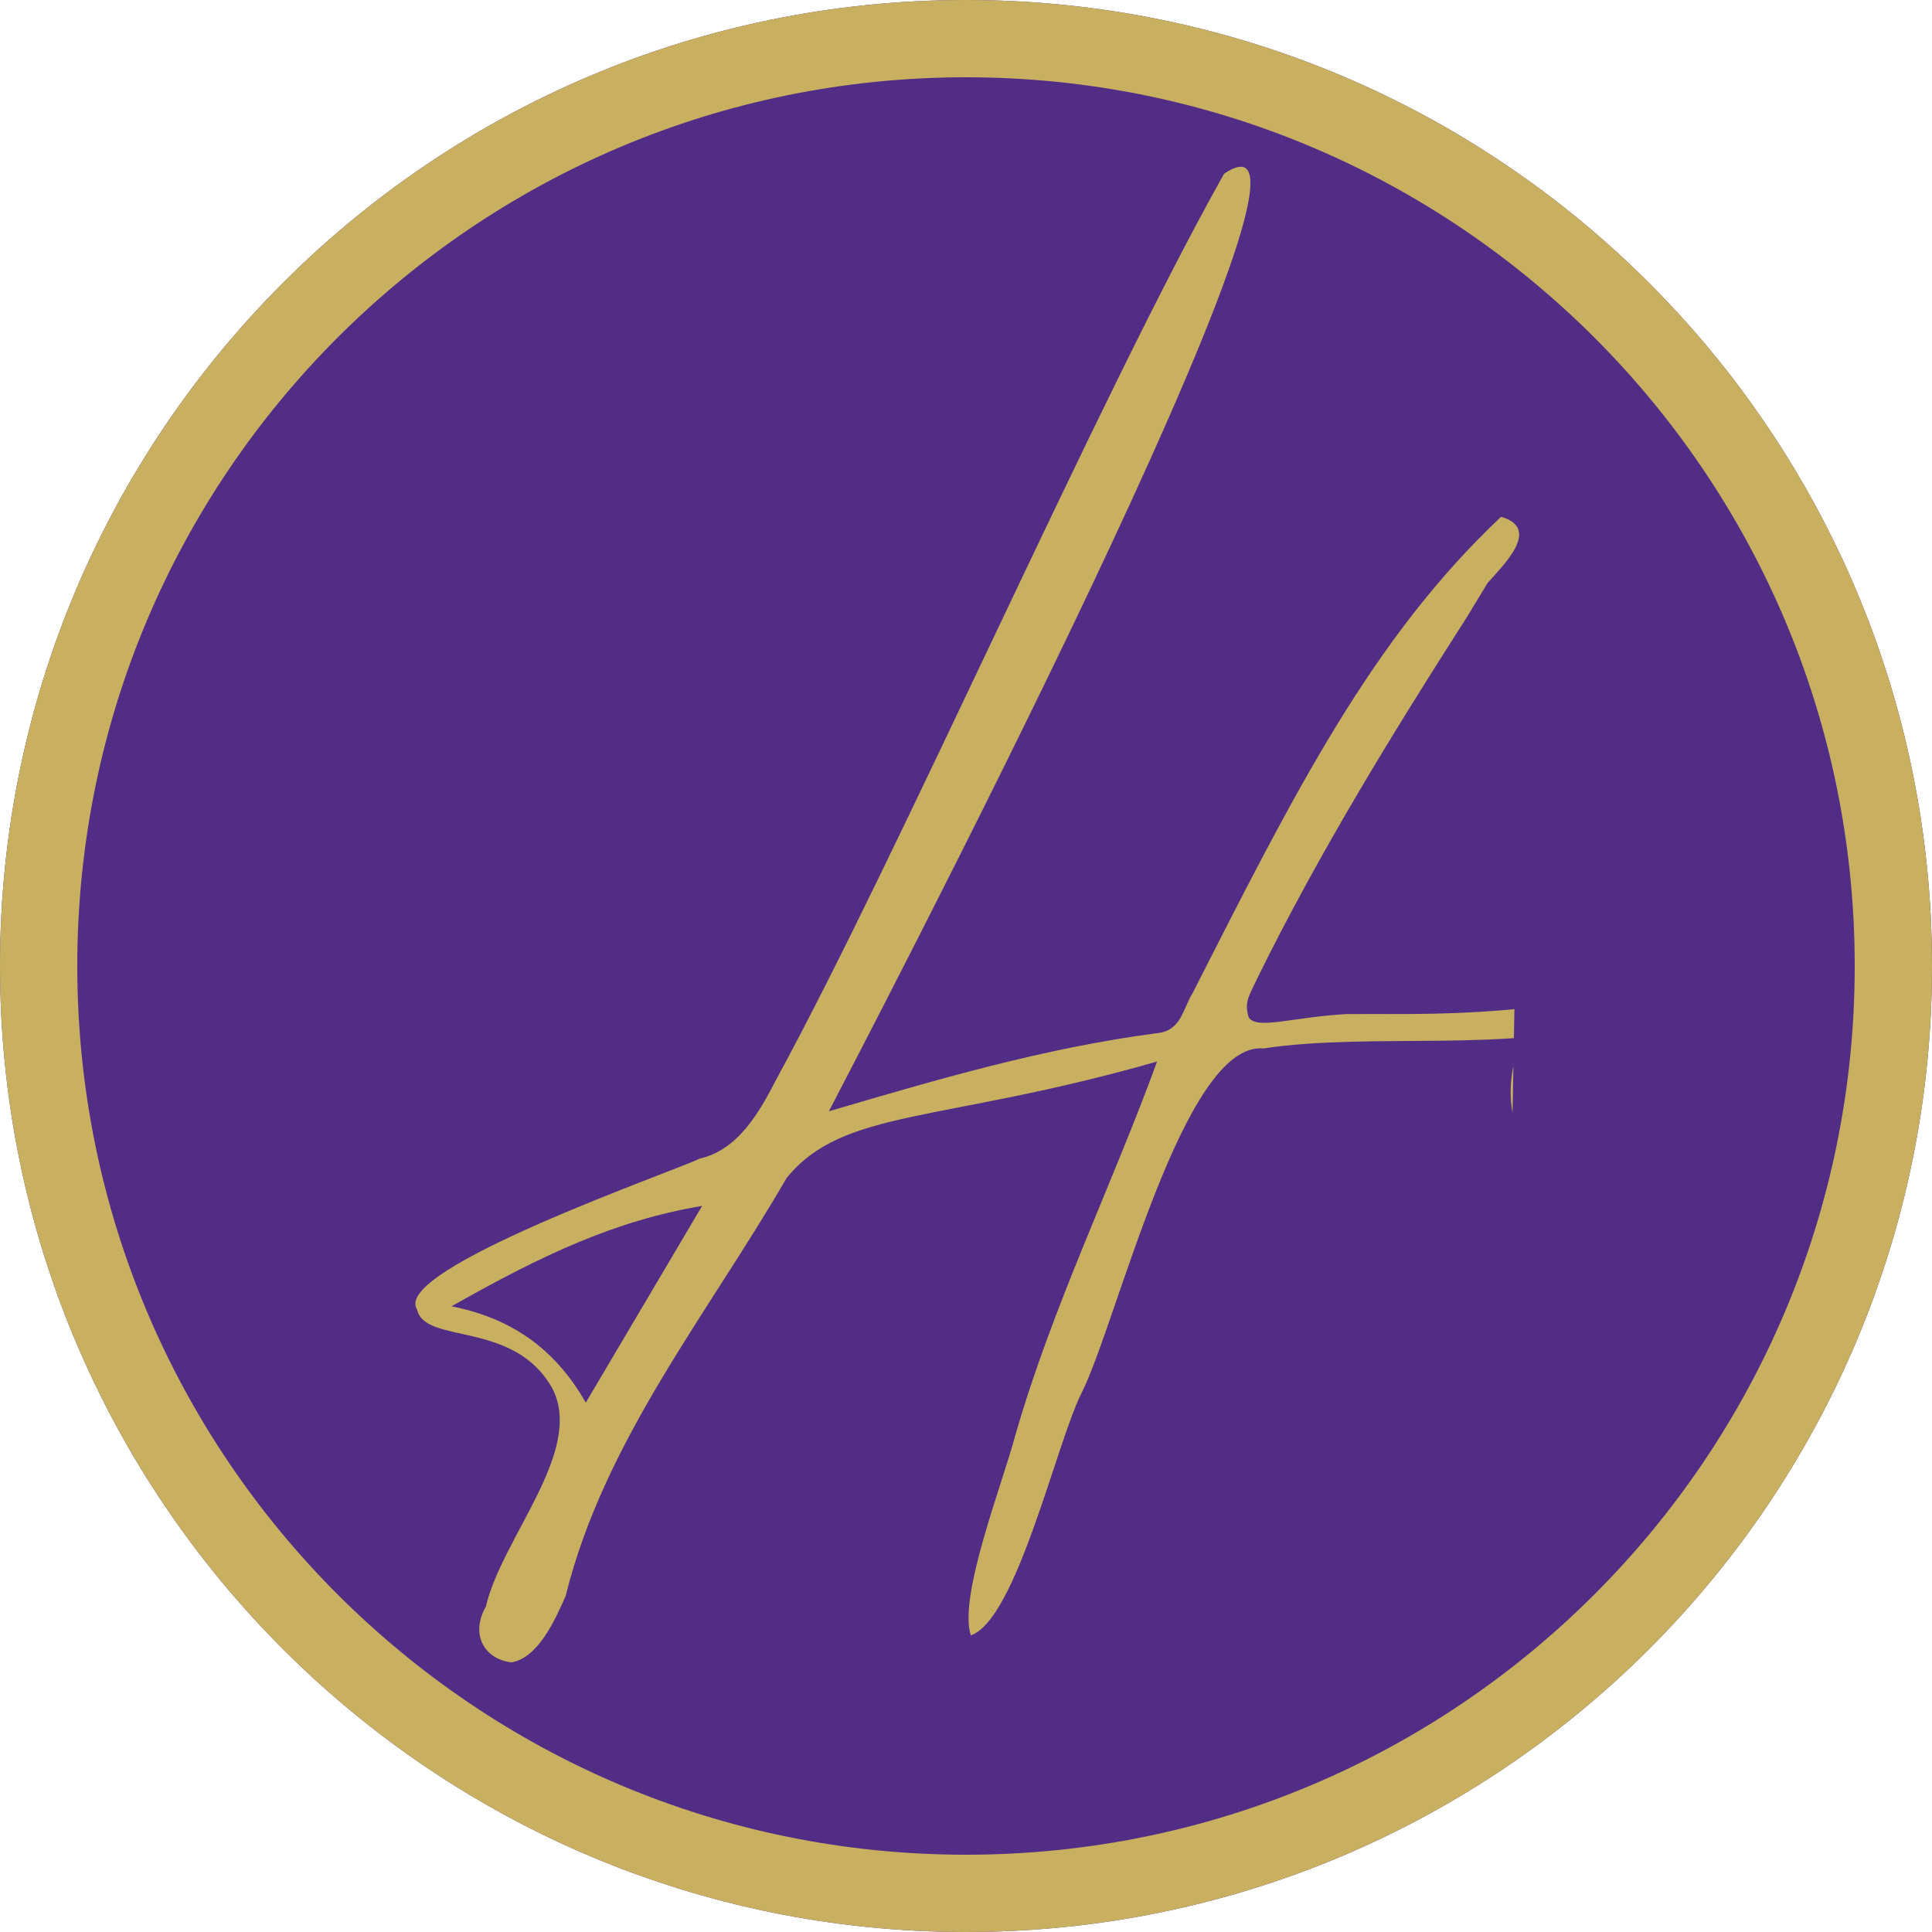
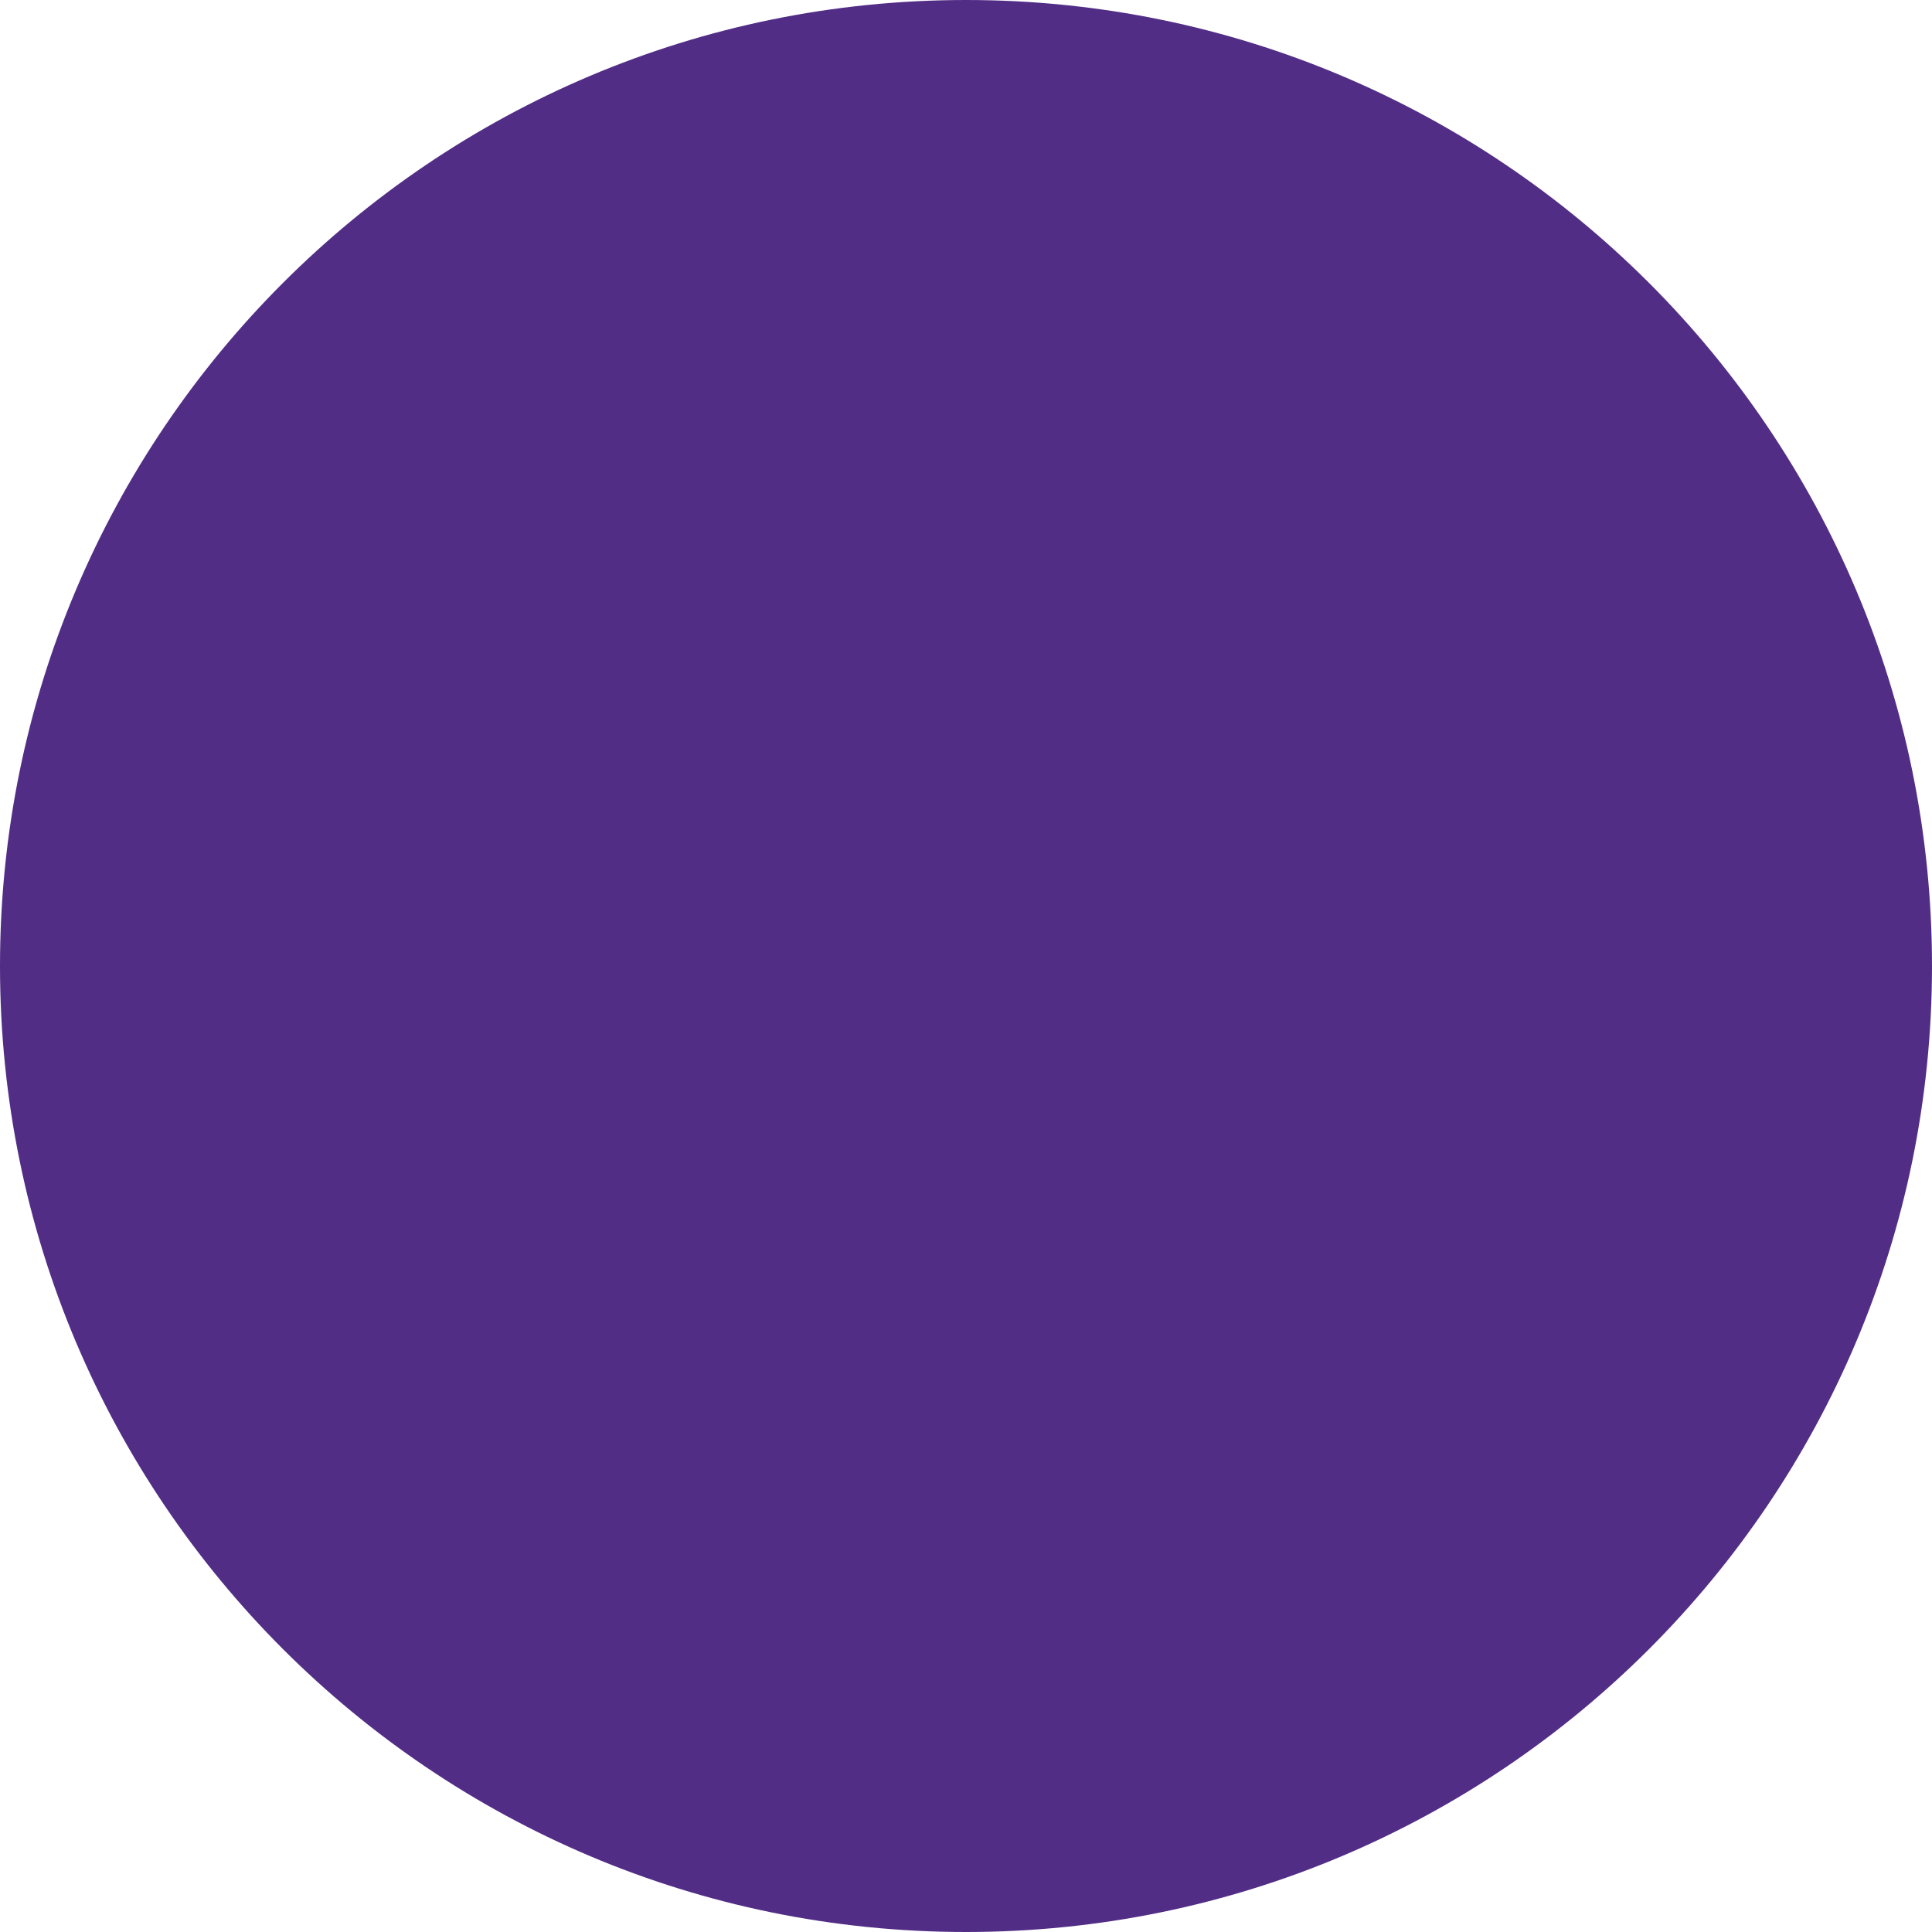
<svg xmlns="http://www.w3.org/2000/svg" width="500" zoomAndPan="magnify" viewBox="0 0 375 375" height="500" preserveAspectRatio="xMidYMid meet" version="1.0">
  <defs>
    <clipPath id="9f2a063111">
      <path d="M 187.5 0 C 83.945 0 0 83.945 0 187.5 C 0 291.055 83.945 375 187.5 375 C 291.055 375 375 291.055 375 187.5 C 375 83.945 291.055 0 187.5 0 Z M 187.5 0 " clip-rule="nonzero" />
    </clipPath>
    <clipPath id="c85d5c8f23">
-       <path d="M 80 32 L 297 32 L 297 323 L 80 323 Z M 80 32 " clip-rule="nonzero" />
-     </clipPath>
+       </clipPath>
    <clipPath id="86ca051b68">
-       <path d="M 83.91 29.527 L 296.875 33.363 L 291.391 337.816 L 78.426 333.98 Z M 83.91 29.527 " clip-rule="nonzero" />
-     </clipPath>
+       </clipPath>
    <clipPath id="d117fd2eed">
      <path d="M 83.91 29.527 L 685.312 40.363 L 679.664 353.812 L 78.262 342.977 Z M 83.91 29.527 " clip-rule="nonzero" />
    </clipPath>
    <clipPath id="00a52fc867">
      <path d="M 293 171 L 297 171 L 297 231 L 293 231 Z M 293 171 " clip-rule="nonzero" />
    </clipPath>
    <clipPath id="7aa6c603c1">
-       <path d="M 83.91 29.527 L 296.875 33.363 L 291.391 337.816 L 78.426 333.98 Z M 83.91 29.527 " clip-rule="nonzero" />
+       <path d="M 83.91 29.527 L 296.875 33.363 L 291.391 337.816 Z M 83.91 29.527 " clip-rule="nonzero" />
    </clipPath>
    <clipPath id="877539b76b">
      <path d="M 83.91 29.527 L 685.312 40.363 L 679.664 353.812 L 78.262 342.977 Z M 83.91 29.527 " clip-rule="nonzero" />
    </clipPath>
    <clipPath id="e3f2cb11bc">
-       <path d="M 187.5 0 C 83.945 0 0 83.945 0 187.5 C 0 291.055 83.945 375 187.5 375 C 291.055 375 375 291.055 375 187.5 C 375 83.945 291.055 0 187.5 0 Z M 187.5 0 " clip-rule="nonzero" />
-     </clipPath>
+       </clipPath>
  </defs>
  <g clip-path="url(#9f2a063111)">
    <rect x="-37.5" width="450" fill="#522d86" y="-37.5" height="450" fill-opacity="1" />
  </g>
  <g clip-path="url(#c85d5c8f23)">
    <g clip-path="url(#86ca051b68)">
      <g clip-path="url(#d117fd2eed)">
        <path fill="#c9b060" d="M 298.223 195.484 C 281.492 197.188 273.195 196.746 261.305 196.836 C 250.754 197.422 243.875 199.961 242.359 197.434 C 241.473 194.477 242.434 193.34 244.008 189.953 C 256.082 165.387 270.484 142.039 284.766 119.707 C 284.766 119.707 288.758 113.133 288.758 113.133 C 291.871 109.609 299.211 102.562 291.352 100.316 C 266.238 123.988 251.219 153.945 231.5 192.734 C 229.578 195.77 229.32 200.141 224.488 200.551 C 202.363 203.461 181.359 209.691 160.883 215.703 C 164.277 209.082 266.41 14.297 237.59 33.73 C 212.934 77.633 175.098 164.602 150.684 209.508 C 147.418 215.816 143.324 223.188 135.801 224.891 C 130.484 227.484 75.906 246.418 80.945 254.145 C 82.434 261.098 99.883 256.082 107.285 269.637 C 113.34 281.797 97.461 298.367 94.297 311.859 C 91.383 316.957 93.684 321.945 99.258 322.668 C 104.391 321.809 107.707 314.574 109.789 309.777 C 117.266 279.586 137.496 254.91 152.688 228.633 C 163.777 215.059 182.363 218.109 224.59 206.043 C 215.773 230.203 204.242 253.652 197.086 278.547 C 194.621 287.879 185.941 309.922 188.438 317.422 C 197.293 314.375 205.008 280.199 209.906 270.422 C 216.727 257.008 229.703 202.039 245.246 203.5 C 266.566 200.281 294.008 204.543 313.973 198 C 330.668 196.855 315.73 194.938 315.504 194.934 C 314.02 194.043 308.535 194.746 300.461 195.234 M 136.285 234.059 L 113.703 272.25 C 107.645 261.613 99.039 255.801 87.637 253.555 C 105.164 243.621 119.367 236.914 136.297 234.059 Z M 136.285 234.059 " fill-opacity="1" fill-rule="nonzero" />
      </g>
    </g>
  </g>
  <g clip-path="url(#00a52fc867)">
    <g clip-path="url(#7aa6c603c1)">
      <g clip-path="url(#877539b76b)">
-         <path fill="#c9b060" d="M 364.789 203.367 C 352.172 221.992 330.348 230.211 309.434 226.547 C 294.965 223.191 300.133 202.078 312.734 199.934 C 323.68 198.441 335.43 195.445 342.777 186.609 C 348.184 181.949 345.48 174.074 339.156 171.906 C 330.699 169.723 321.777 175.07 314.406 178.844 C 301.039 187 286.047 208.648 297.012 223.965 C 313.945 241.129 353.395 223.359 367.945 207.879 C 366.895 206.375 365.84 204.871 364.789 203.367 Z M 316.715 191.848 C 323.746 183.617 331.434 180.543 340.801 177.91 C 335.367 187.629 326.727 191.457 315.402 193.32 L 316.727 191.848 Z M 316.715 191.848 " fill-opacity="1" fill-rule="nonzero" />
-       </g>
+         </g>
    </g>
  </g>
  <g clip-path="url(#e3f2cb11bc)">
-     <path stroke-linecap="butt" transform="matrix(0.75, 0, 0, 0.75, 0, 0)" fill="none" stroke-linejoin="miter" d="M 250 0 C 111.927 0 -0 111.927 -0 250 C -0 388.073 111.927 500 250 500 C 388.073 500 500 388.073 500 250 C 500 111.927 388.073 0 250 0 Z M 250 0 " stroke="#c9b060" stroke-width="40" stroke-opacity="1" stroke-miterlimit="4" />
-   </g>
+     </g>
</svg>